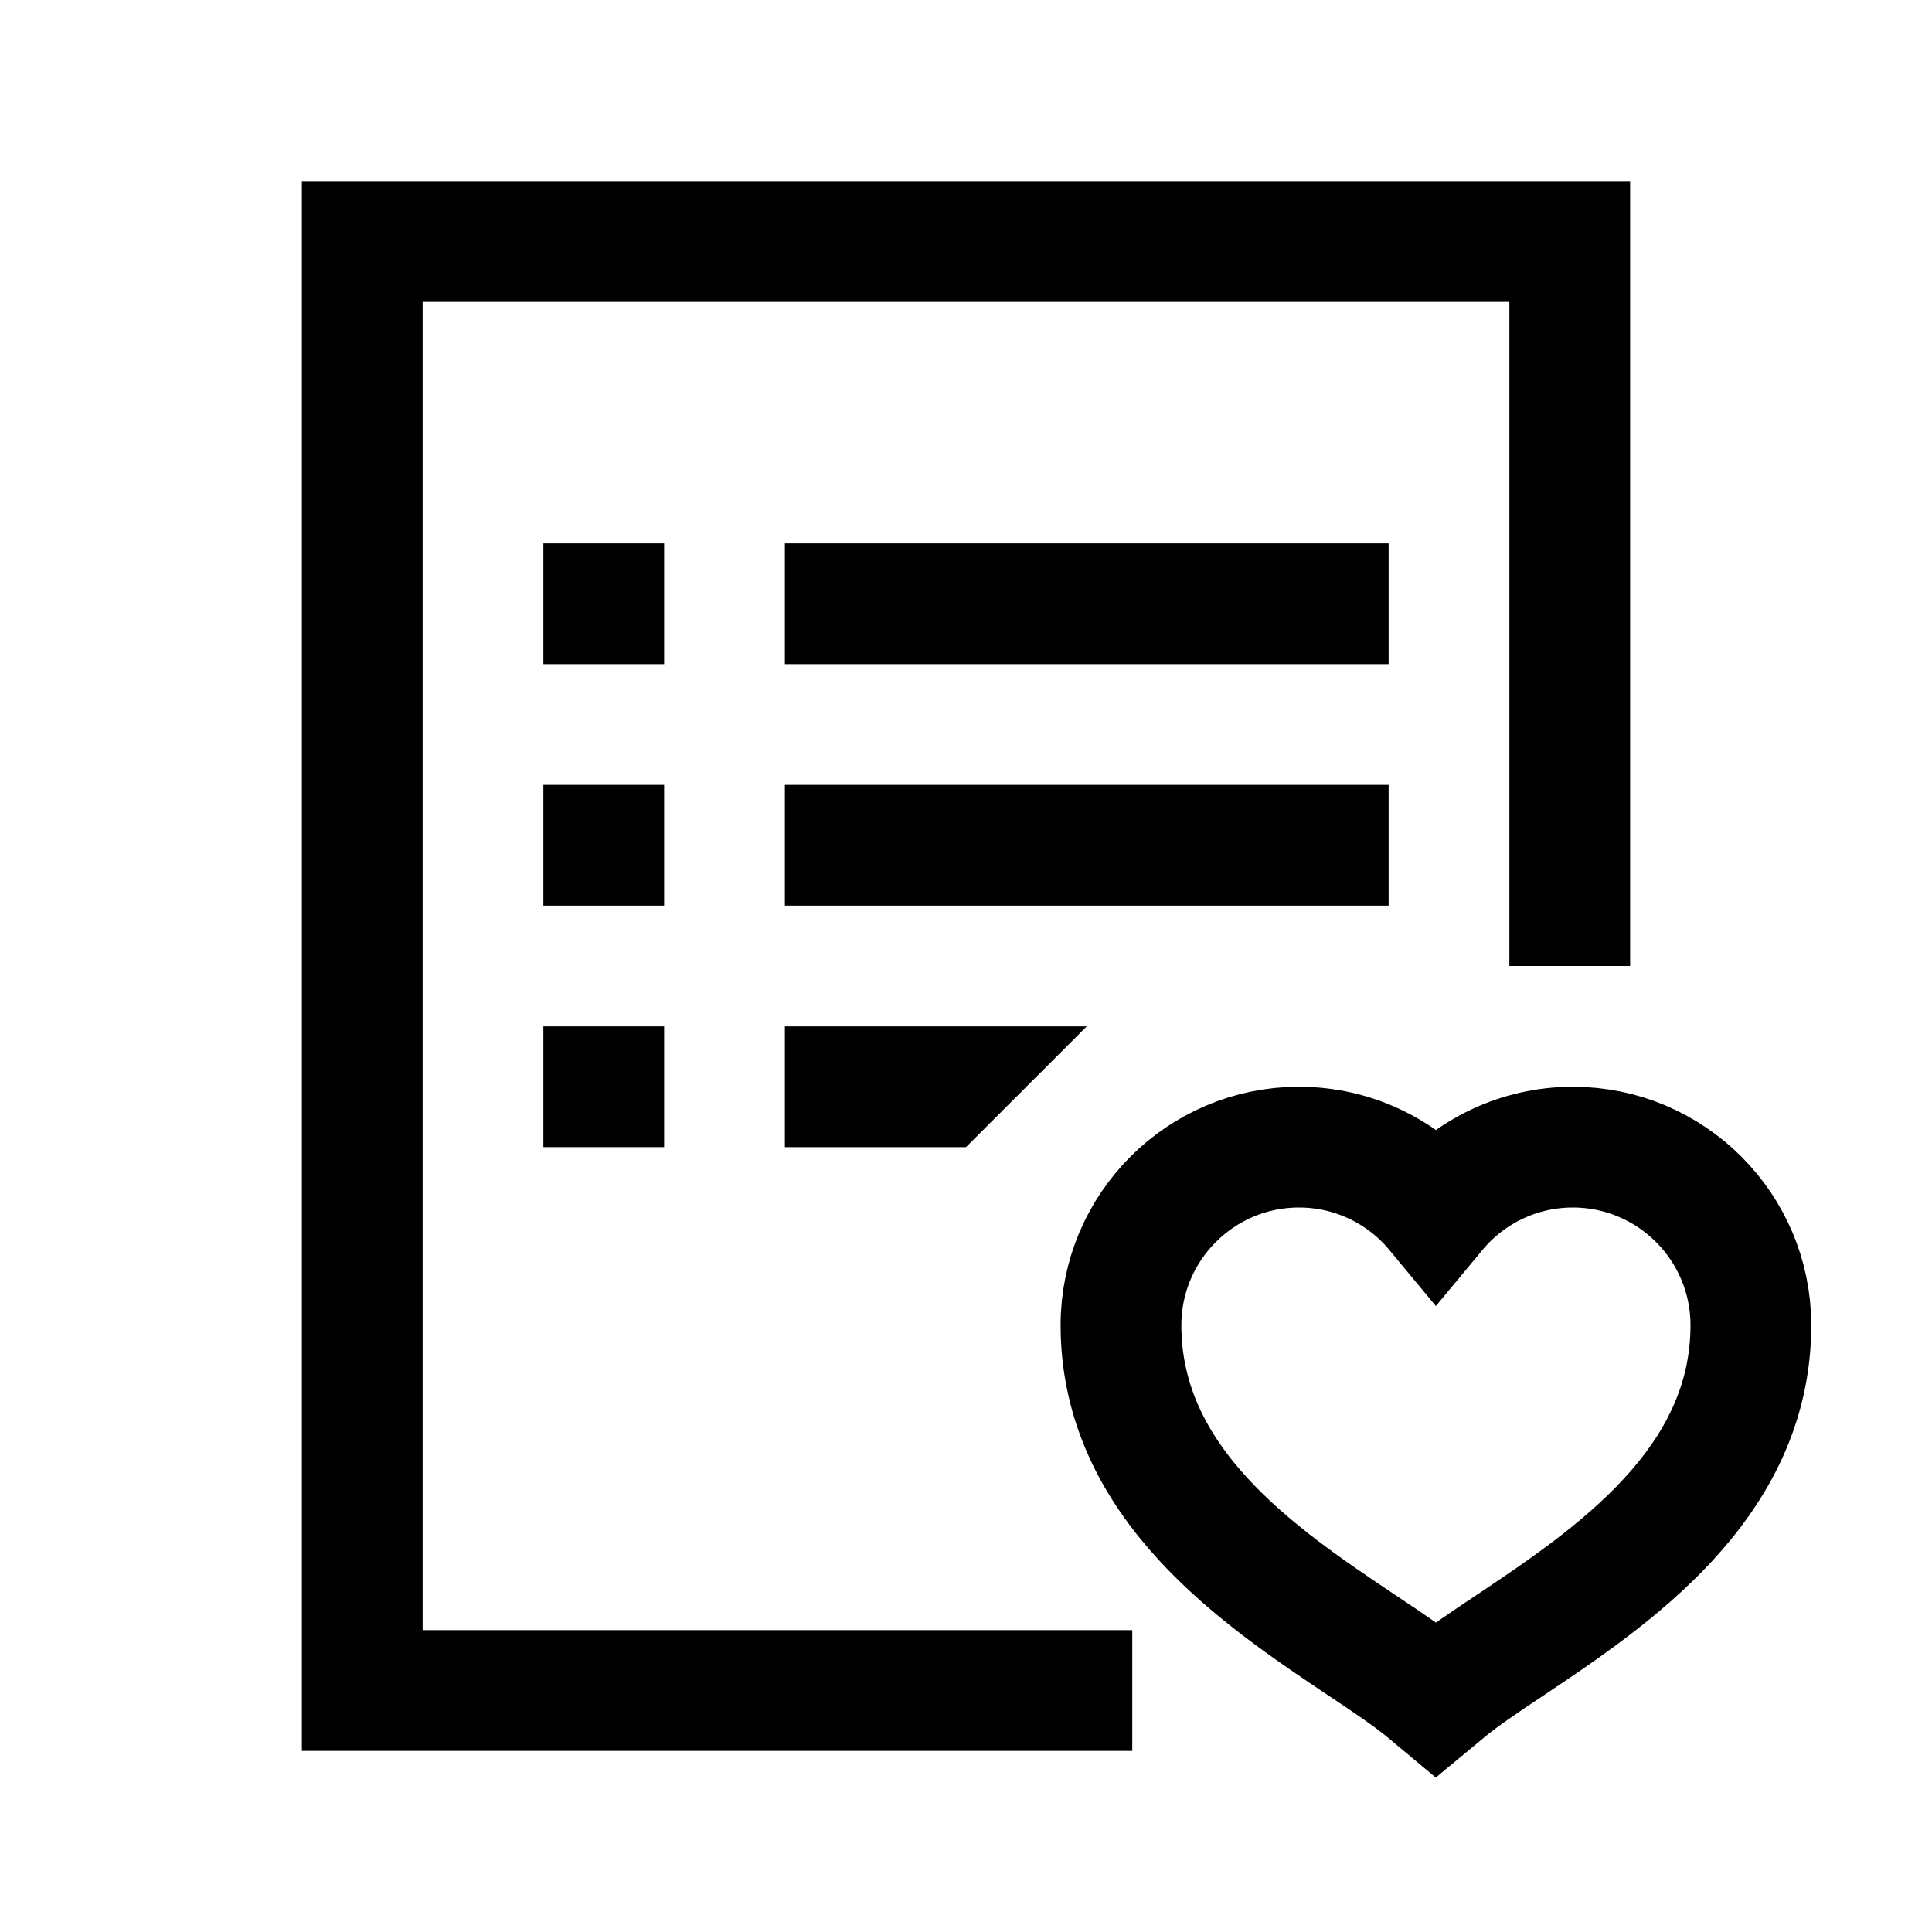
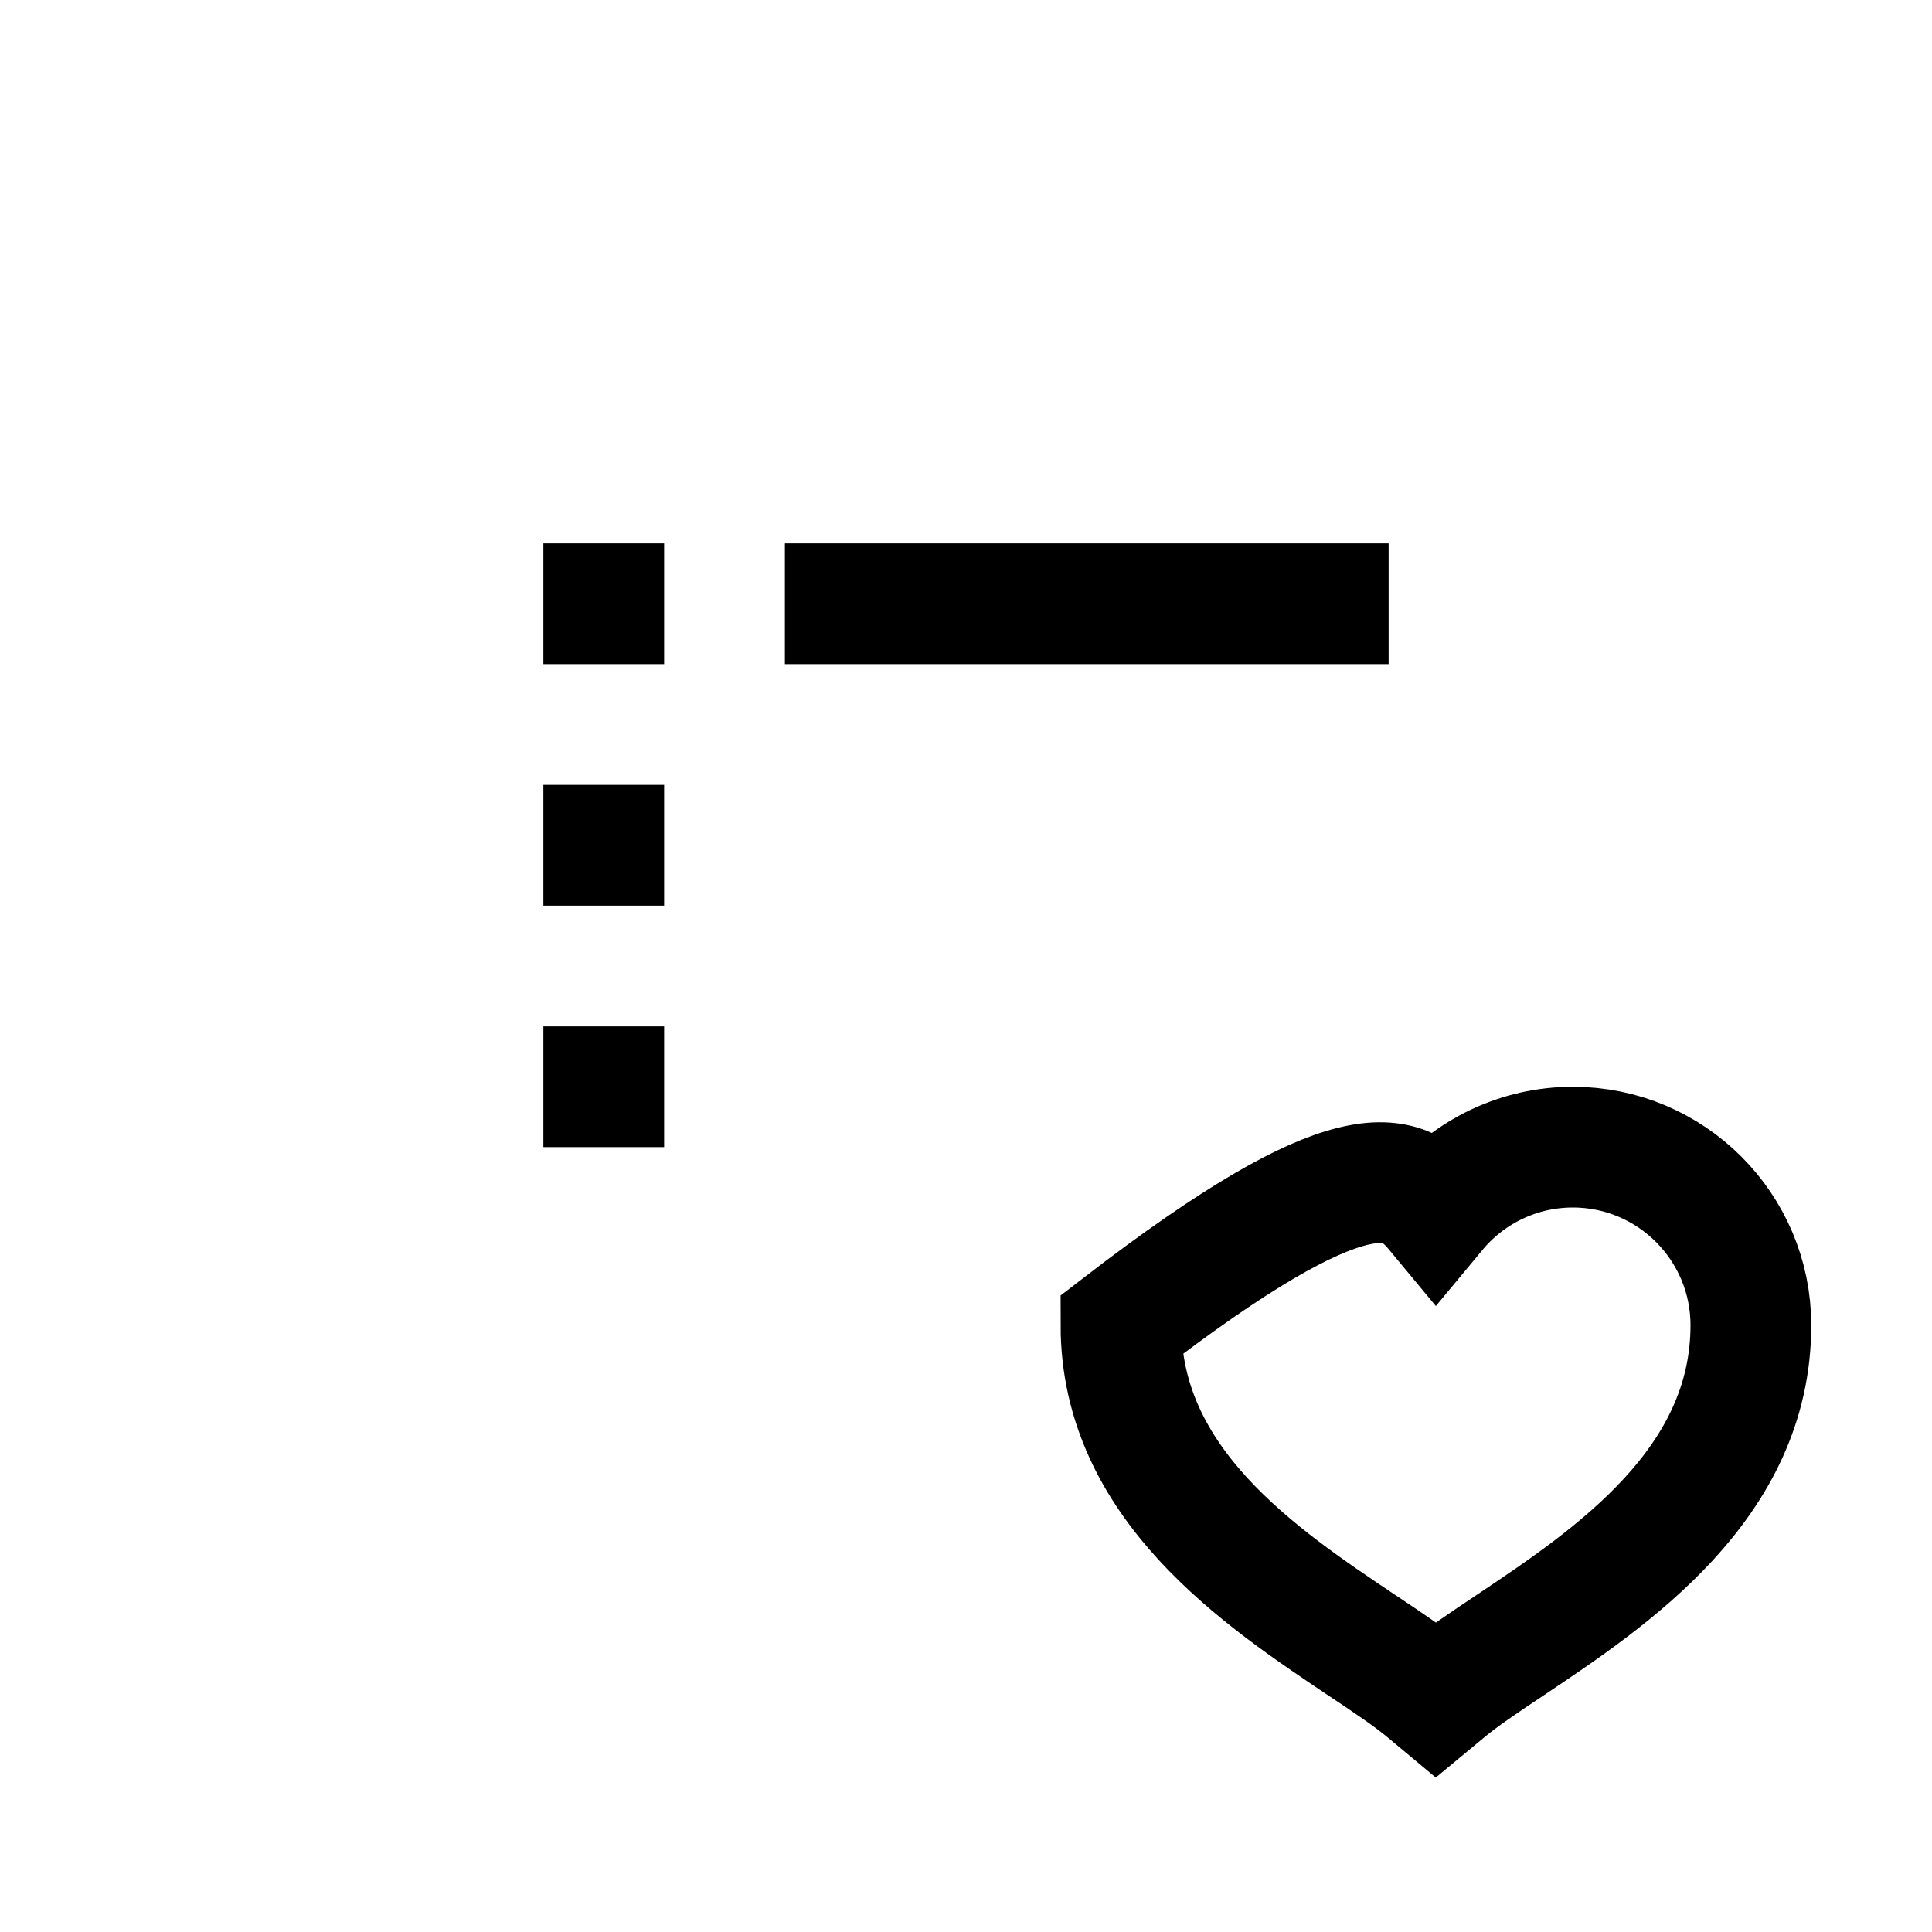
<svg xmlns="http://www.w3.org/2000/svg" width="32px" height="32px" viewBox="0 0 32 32" version="1.1">
  <title>Icon/32px/Document List</title>
  <g id="Icon/32px/Document-List" stroke="none" stroke-width="1" fill="none" fill-rule="evenodd">
    <g id="Group-11" transform="translate(6, 4)">
-       <polyline id="Stroke-1" stroke="#000000" stroke-width="2" stroke-linecap="square" points="11.754 24 0 24 0 0 20 0 20 11" />
      <polygon id="Fill-3" fill="#000000" points="7 7 17 7 17 5 7 5" />
      <polygon id="Fill-4" fill="#000000" points="3 7 5 7 5 5 3 5" />
      <polygon id="Fill-5" fill="#000000" points="3 11 5 11 5 9 3 9" />
      <polygon id="Fill-6" fill="#000000" points="3 15 5 15 5 13 3 13" />
-       <polygon id="Fill-7" fill="#000000" points="7 11 17 11 17 9 7 9" />
-       <polygon id="Fill-8" fill="#000000" points="10 15 7 15 7 13 12 13" />
-       <path d="M17.783,24.141 L17.638,24.02 C17.363,23.789 16.99,23.539 16.557,23.251 C14.873,22.123 12.567,20.58 12.567,17.949 C12.567,16.323 13.889,15 15.515,15 C16.399,15 17.226,15.394 17.783,16.066 C18.341,15.394 19.168,15 20.052,15 C21.678,15 23,16.323 23,17.949 C23,20.58 20.694,22.123 19.01,23.251 C18.577,23.539 18.204,23.789 17.929,24.02 L17.783,24.141 Z" id="Stroke-9" stroke="#000000" stroke-width="2" />
+       <path d="M17.783,24.141 L17.638,24.02 C17.363,23.789 16.99,23.539 16.557,23.251 C14.873,22.123 12.567,20.58 12.567,17.949 C16.399,15 17.226,15.394 17.783,16.066 C18.341,15.394 19.168,15 20.052,15 C21.678,15 23,16.323 23,17.949 C23,20.58 20.694,22.123 19.01,23.251 C18.577,23.539 18.204,23.789 17.929,24.02 L17.783,24.141 Z" id="Stroke-9" stroke="#000000" stroke-width="2" />
    </g>
  </g>
</svg>